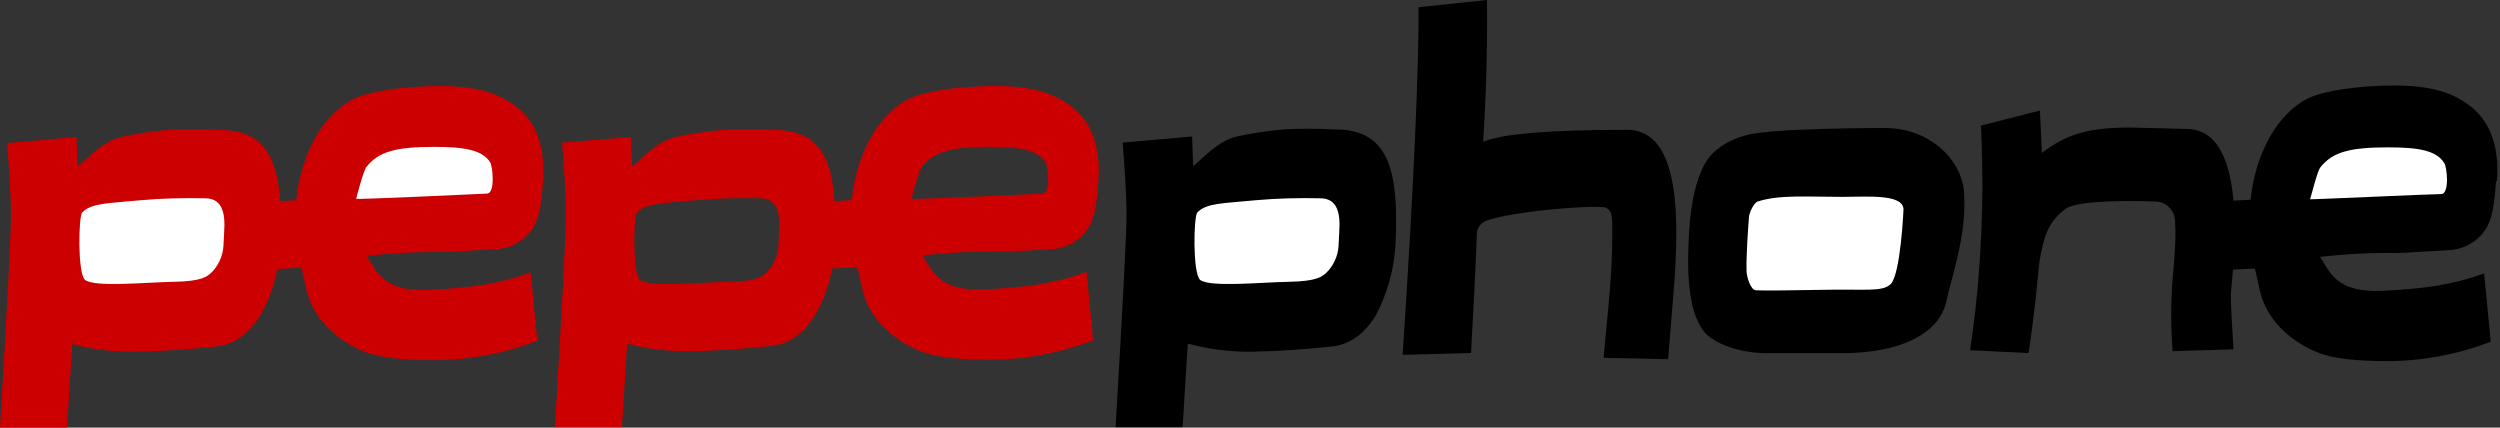
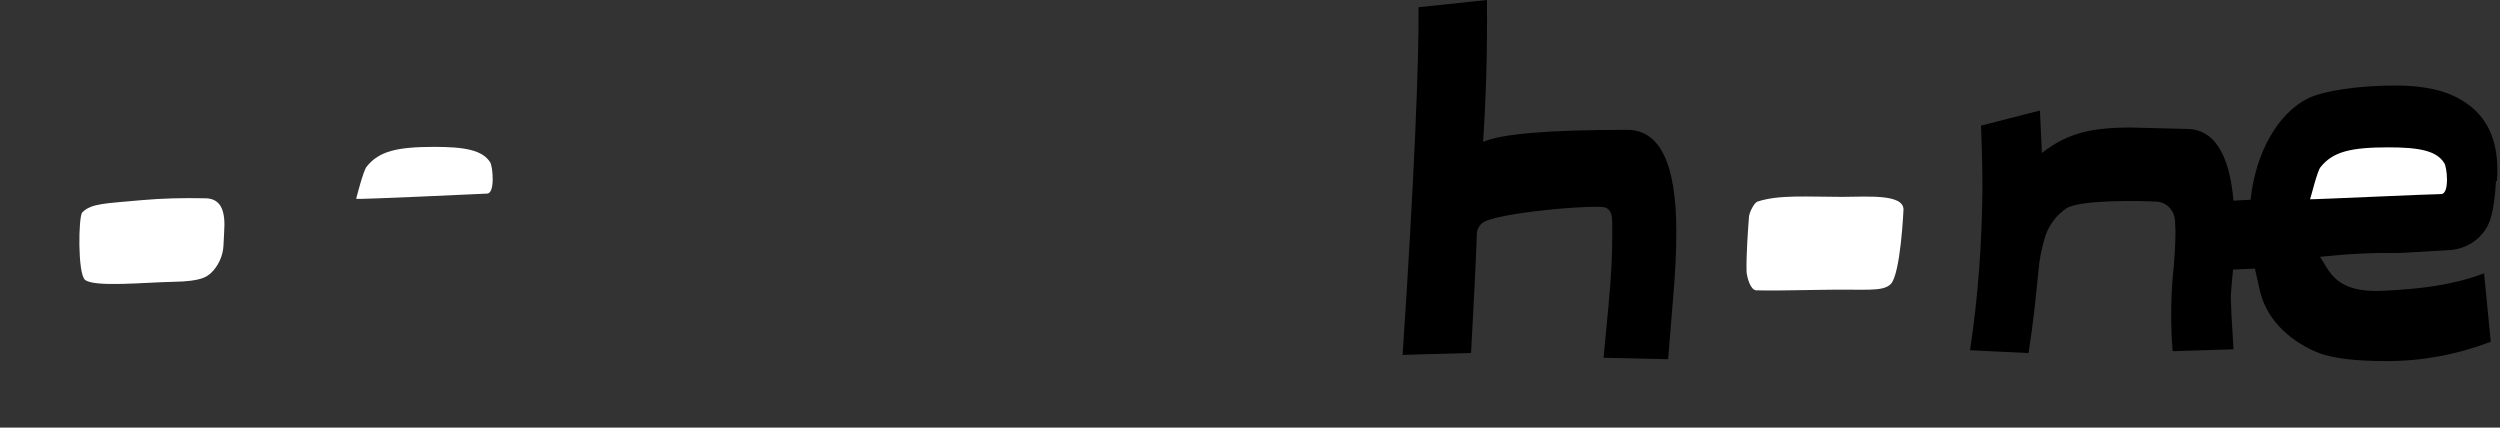
<svg xmlns="http://www.w3.org/2000/svg" height="26" viewBox="0 0 152 26" width="152">
  <rect x="0" y="0" width="152" height="26" fill="#333333" stroke="none" />
  <g fill="none" fill-rule="nonzero">
-     <path d="m63.865 15.155c.838-.029 1.619-.402 2.139-1.062.434-.545.665-1.234.781-3.127.145-2.266-.52-3.873-2.082-4.791-1.041-.66-2.4-.947-4.105-.947-2.313 0-4.337.316-5.32.775-1.85.918-3.209 3.328-3.498 6.168l-1.041.057c-.202-3.271-1.446-4.332-3.73-4.332-1.041-.057-2.082-.057-3.094 0-.954.086-1.908.23-2.833.43-1.128.258-2.053 1.32-2.66 1.807l-.058-1.807-4.192.344c.087 1.205.231 2.926.231 4.361 0 1.32-.231 5.623-.665 12.939h4.077c.145-2.467.26-4.16.318-5.078 1.301.344 2.631.488 3.961.459 1.59-.029 3.209-.143 4.799-.316 1.099-.115 1.995-.775 2.689-1.922.491-.861.838-1.807 1.012-2.783l1.532-.086c.116.516.231 1.004.318 1.406.463 1.894 2.053 3.127 3.585 3.73.838.316 2.197.488 4.105.488 2.168 0 4.308-.402 6.332-1.176l-.405-4.16c-1.908.717-3.816.947-6.158 1.062-2.891.143-3.238-1.205-3.816-2.066 1.561-.172 3.151-.258 4.741-.23.26.029 2.833-.143 3.036-.143zm-16.537-.23c-.029.631-.318 1.262-.781 1.693-.231.172-.463.488-2.284.516-1.677.029-4.741.344-5.349-.115-.463-.373-.405-3.873-.173-4.103.549-.574 1.503-.545 3.585-.746 1.301-.115 2.573-.143 3.874-.115.81 0 1.185.516 1.185 1.607 0 .23-.029.631-.058 1.262zm8.095-2.84s.434-1.721.636-1.951c.752-.947 1.85-1.205 4.134-1.205 1.85 0 2.92.201 3.383.947.145.23.318 1.894-.202 1.894-.578.029-7.951.373-7.951.316z" fill="#c00" />
    <path d="m101.422 21.84c.088-1.199.205-2.397.293-3.596.146-1.637.205-3.011.205-4.152 0-4.152-.996-6.198-2.988-6.198-4.717 0-7.617.234-8.759.731.176-2.631.264-5.497.234-8.625l-4.16.439c.029 3.333-.264 10.525-.967 21.138l4.16-.117c.176-3.158.293-5.526.352-7.222 0-.263.117-.497.322-.672.762-.643 7.09-1.169 7.529-.936.439.234.381.643.381 1.871 0 .965-.059 2.339-.234 4.152-.088 1.053-.205 2.076-.293 3.099z" fill="#000" />
-     <path d="m119.404 11.569c-.231-2.037-2.226-3.787-4.799-3.787-.289 0-6.823 0-8.413.43-1.185.316-2.139.947-2.602 1.865-.405.803-.752 1.922-.896 4.017-.029.689-.058 1.262-.058 1.779 0 1.922.289 3.357.896 4.189.578.861 2.371 1.406 3.787 1.406h4.886c2.92-.029 5.696-.947 6.158-3.242.26-1.234 1.07-3.558 1.07-5.738 0-.287 0-.602-.029-.918" fill="#000" />
    <path d="m114.952 17.278c-.52.488-1.532.287-4.192.344-1.793.029-3.296.057-3.99.029-.347-.029-.549-.775-.578-1.119-.029-.975.087-2.582.145-3.328 0-.23.289-.861.52-.947 1.301-.43 3.007-.287 5.146-.287 1.503 0 3.73-.201 3.73.775 0 0-.173 3.93-.781 4.533z" fill="#fff" />
-     <path d="m30.097 15.155c.838-.029 1.619-.402 2.139-1.062.434-.545.665-1.234.781-3.127.145-2.266-.52-3.873-2.082-4.791-1.041-.66-2.4-.947-4.105-.947-2.313 0-4.337.316-5.32.775-1.85.918-3.209 3.328-3.498 6.168l-.983.057c-.202-3.271-1.446-4.332-3.73-4.332-1.041-.057-2.082-.057-3.094 0-.954.086-1.908.23-2.833.43-1.128.258-2.053 1.32-2.66 1.807l-.058-1.807-4.221.373c.087 1.205.231 2.926.231 4.361 0 1.32-.231 5.623-.665 12.939h4.077c.145-2.467.26-4.16.318-5.078 1.301.344 2.631.488 3.961.459 1.59-.029 3.209-.143 4.799-.316 1.099-.115 1.995-.775 2.689-1.922.491-.861.838-1.807 1.012-2.783l1.474-.086c.116.516.231 1.004.318 1.406.463 1.894 2.053 3.127 3.585 3.73.838.316 2.197.488 4.105.488 2.168 0 4.308-.402 6.332-1.176l-.405-4.16c-1.908.717-3.816.947-6.158 1.062-2.891.143-3.238-1.205-3.816-2.066 1.561-.172 3.151-.258 4.741-.23.26 0 2.833-.172 3.065-.172z" fill="#c00" />
    <path d="m13.588 14.926c-.029.631-.318 1.262-.781 1.693-.231.172-.463.488-2.284.516-1.677.029-4.741.344-5.349-.115-.463-.373-.405-3.873-.173-4.103.549-.574 1.503-.545 3.585-.746 1.301-.115 2.573-.143 3.874-.115.81 0 1.185.516 1.185 1.607 0 .23-.029.631-.058 1.262z" fill="#fff" />
    <path d="m21.655 12.086s.434-1.721.636-1.951c.752-.947 1.85-1.205 4.134-1.205 1.85 0 2.92.201 3.383.947.145.23.318 1.894-.202 1.894-.607.029-7.98.373-7.951.316z" fill="#fff" />
    <path d="m145.656 5.2c-2.313 0-4.337.316-5.32.775-1.85.918-3.209 3.328-3.498 6.168l-1.041.057c-.26-2.898-1.214-4.361-2.862-4.361-.318 0-3.007-.086-3.412-.086-2.66 0-3.961.459-5.378 1.549l-.116-2.582-3.585.918c.058 1.377.087 2.668.087 3.873-.029 3.271-.26 6.541-.752 9.783l3.556.172c.289-1.836.463-3.529.607-5.049.058-.689.202-1.377.405-2.037.231-.689.665-1.291 1.301-1.721.838-.516 4.366-.459 5.464-.402.607.029 1.07.516 1.128 1.119 0 .201.029.43.029.689 0 .775-.058 1.721-.173 2.869-.116 1.463-.116 2.926 0 4.418l3.701-.115c-.087-1.521-.202-3.041-.145-3.529.029-.459.087-.889.116-1.32l1.33-.057c.116.516.231 1.004.318 1.406.463 1.894 2.053 3.127 3.585 3.73.838.316 2.197.488 4.105.488 2.168 0 4.308-.402 6.332-1.176l-.405-4.16c-1.908.717-3.816.947-6.158 1.062-2.891.143-3.238-1.205-3.816-2.066 1.561-.172 3.151-.258 4.741-.23.26 0 2.833-.172 3.036-.172.838-.029 1.619-.402 2.139-1.062.434-.545.665-1.234.781-3.127l.058-.029c.173-2.295-.52-3.902-2.053-4.849-1.041-.66-2.4-.947-4.105-.947z" fill="#000" />
    <path d="m148.431 11.799c-.636 0-8.008.344-7.98.316.029-.029.434-1.721.636-1.951.752-.947 1.85-1.205 4.134-1.205 1.85 0 2.92.201 3.383.947.173.201.347 1.865-.173 1.894z" fill="#fff" />
-     <path d="m84.855 14.696c.029-.488.029-.975.029-1.406 0-4.103-1.243-5.422-3.758-5.422-1.041-.057-2.082-.057-3.094 0-.954.086-1.908.23-2.833.43-1.128.258-2.053 1.32-2.66 1.807l-.058-1.807-4.221.373c.087 1.205.231 2.926.231 4.361 0 1.32-.231 5.623-.665 12.939h4.077c.145-2.467.26-4.16.318-5.078 1.301.344 2.631.516 3.961.488 1.59-.029 3.209-.143 4.799-.316 1.099-.115 1.995-.775 2.689-1.922.723-1.406 1.128-2.926 1.185-4.447" fill="#000" />
-     <path d="m81.386 14.926c-.029.631-.318 1.262-.781 1.693-.231.172-.463.488-2.284.516-1.677.029-4.741.344-5.349-.115-.463-.373-.405-3.873-.173-4.103.549-.574 1.503-.545 3.585-.746 1.301-.115 2.573-.143 3.874-.115.81 0 1.185.516 1.185 1.607 0 .23-.029.631-.058 1.262" fill="#fff" />
  </g>
</svg>